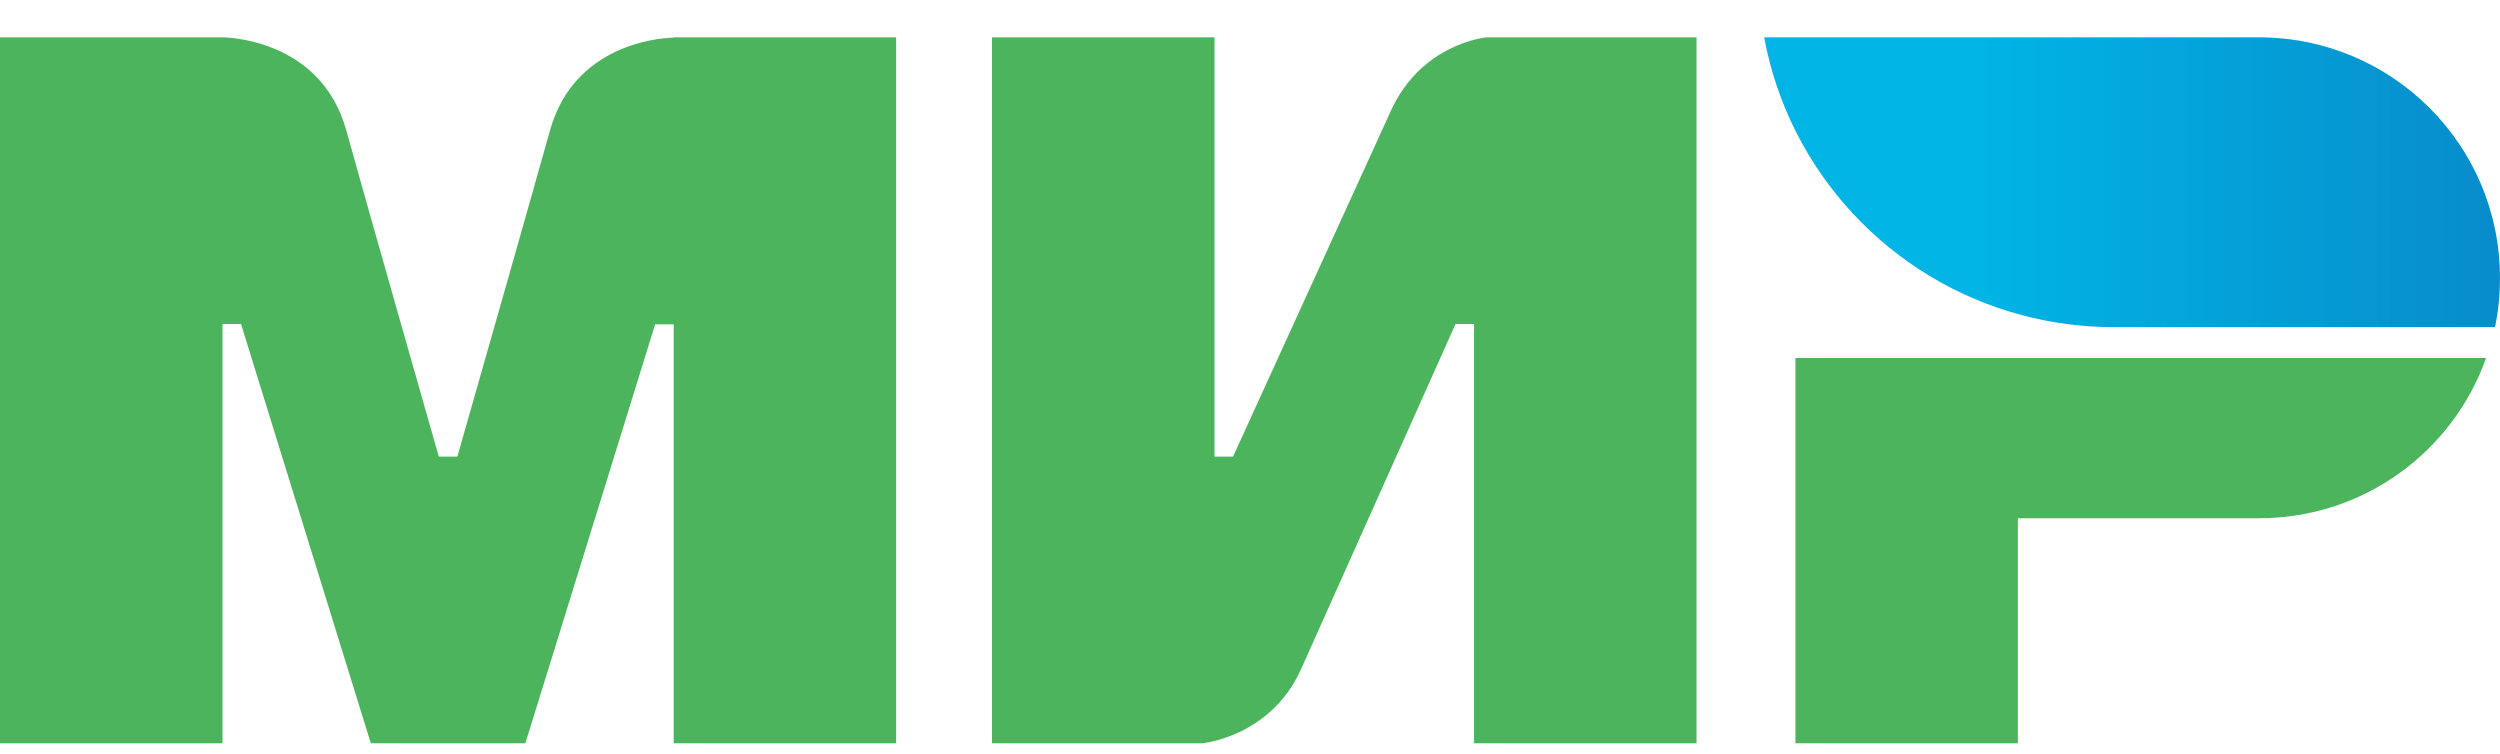
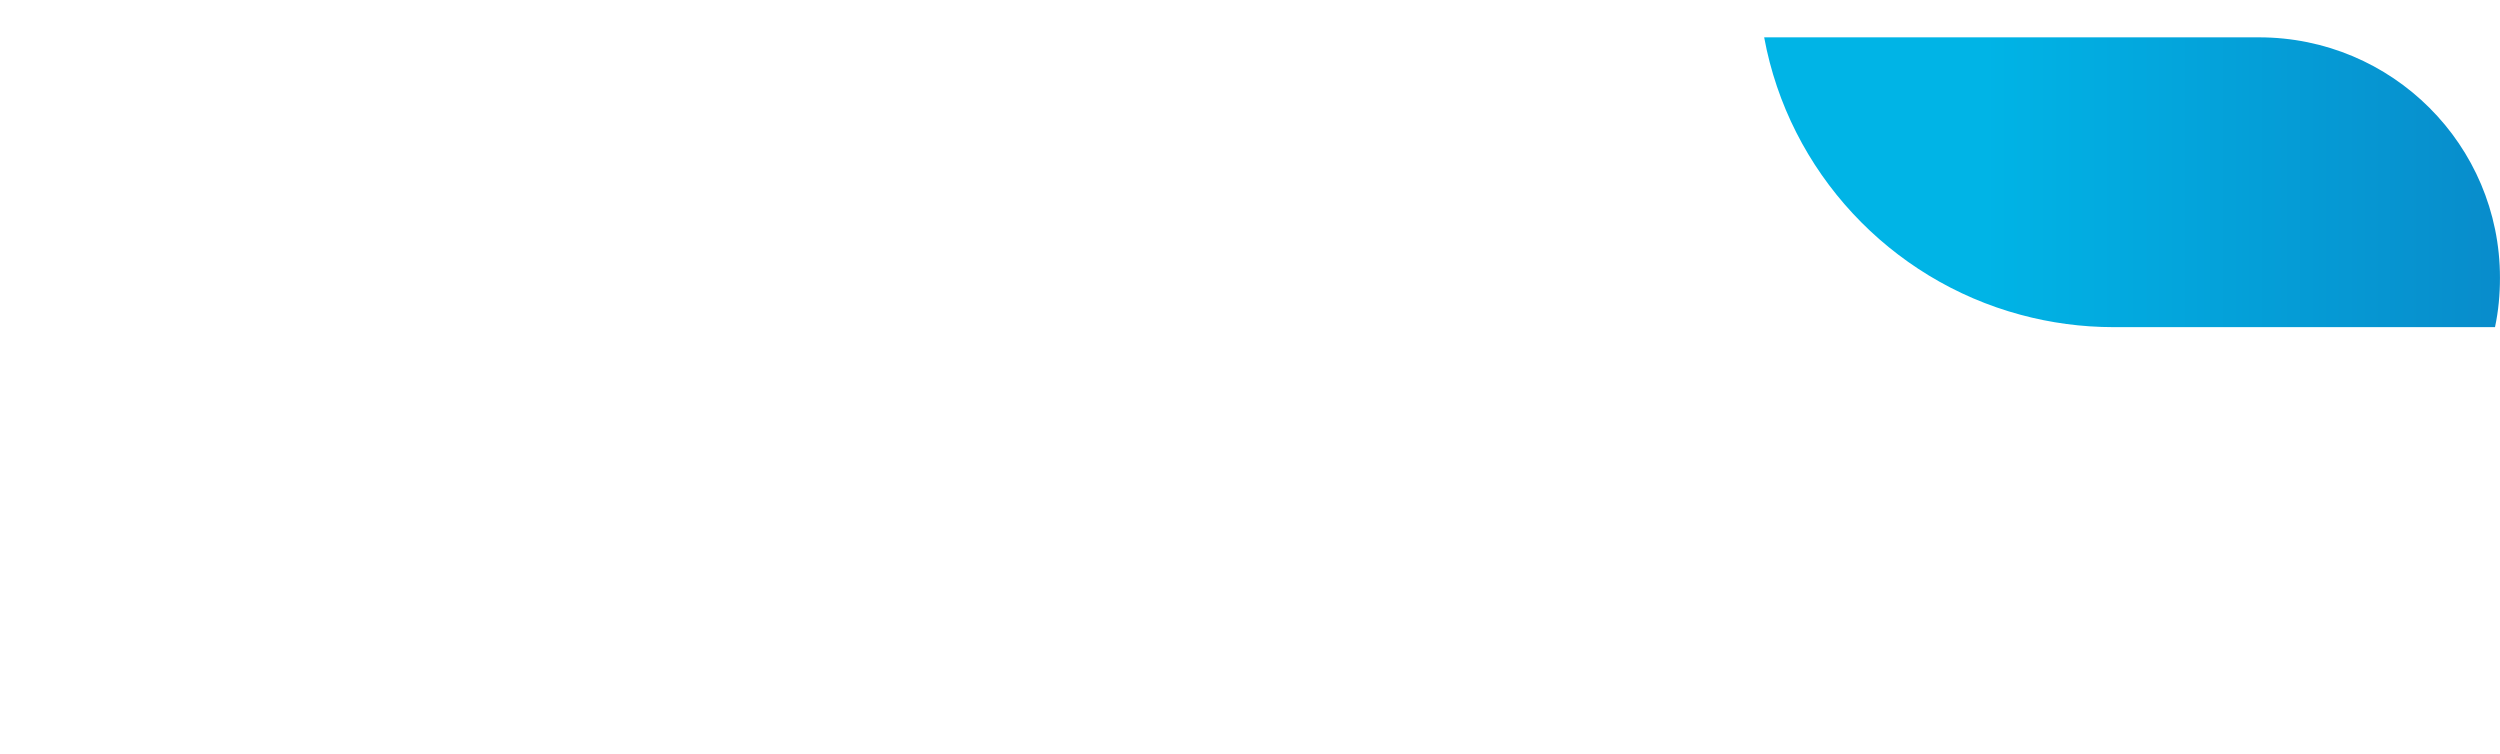
<svg xmlns="http://www.w3.org/2000/svg" width="63" height="19" viewBox="0 0 63 19" fill="none">
  <g clip-path="url(#clip0_3910_74592)">
-     <path fill-rule="evenodd" clip-rule="evenodd" d="M16.977 0.941V0.949C16.969 0.949 14.516 0.941 13.862 3.28C13.262 5.424 11.572 11.344 11.525 11.507H11.058C11.058 11.507 9.329 5.455 8.722 3.272C8.068 0.934 5.607 0.941 5.607 0.941H0V18.731H5.607V8.166H5.841H6.074L9.345 18.731H13.239L16.509 8.174H16.977V18.731H22.583V0.941H16.977Z" fill="#4DB45E" />
-     <path fill-rule="evenodd" clip-rule="evenodd" d="M37.458 0.941C37.458 0.941 35.815 1.089 35.044 2.806L31.072 11.507H30.605V0.941H24.998V18.731H30.294C30.294 18.731 32.014 18.576 32.785 16.867L36.679 8.166H37.146V18.731H42.753V0.941H37.458Z" fill="#4DB45E" />
-     <path fill-rule="evenodd" clip-rule="evenodd" d="M45.244 9.021V18.731H50.851V13.06H56.925C59.573 13.06 61.816 11.374 62.649 9.021H45.244Z" fill="#4DB45E" />
    <path fill-rule="evenodd" clip-rule="evenodd" d="M56.925 0.941H44.457C45.08 4.329 47.627 7.048 50.921 7.933C51.668 8.135 52.455 8.244 53.265 8.244H62.874C62.96 7.84 62.999 7.428 62.999 7.001C62.999 3.653 60.281 0.941 56.925 0.941Z" fill="url(#paint0_linear_3910_74592)" />
  </g>
  <defs>
    <linearGradient id="paint0_linear_3910_74592" x1="44.459" y1="4.593" x2="62.999" y2="4.593" gradientUnits="userSpaceOnUse">
      <stop offset="0.3" stop-color="#00B4E6" />
      <stop offset="1" stop-color="#088CCB" />
    </linearGradient>
    <clipPath id="clip0_3910_74592">
      <rect width="63" height="17.79" fill="white" transform="translate(0 0.941)" />
    </clipPath>
  </defs>
</svg>